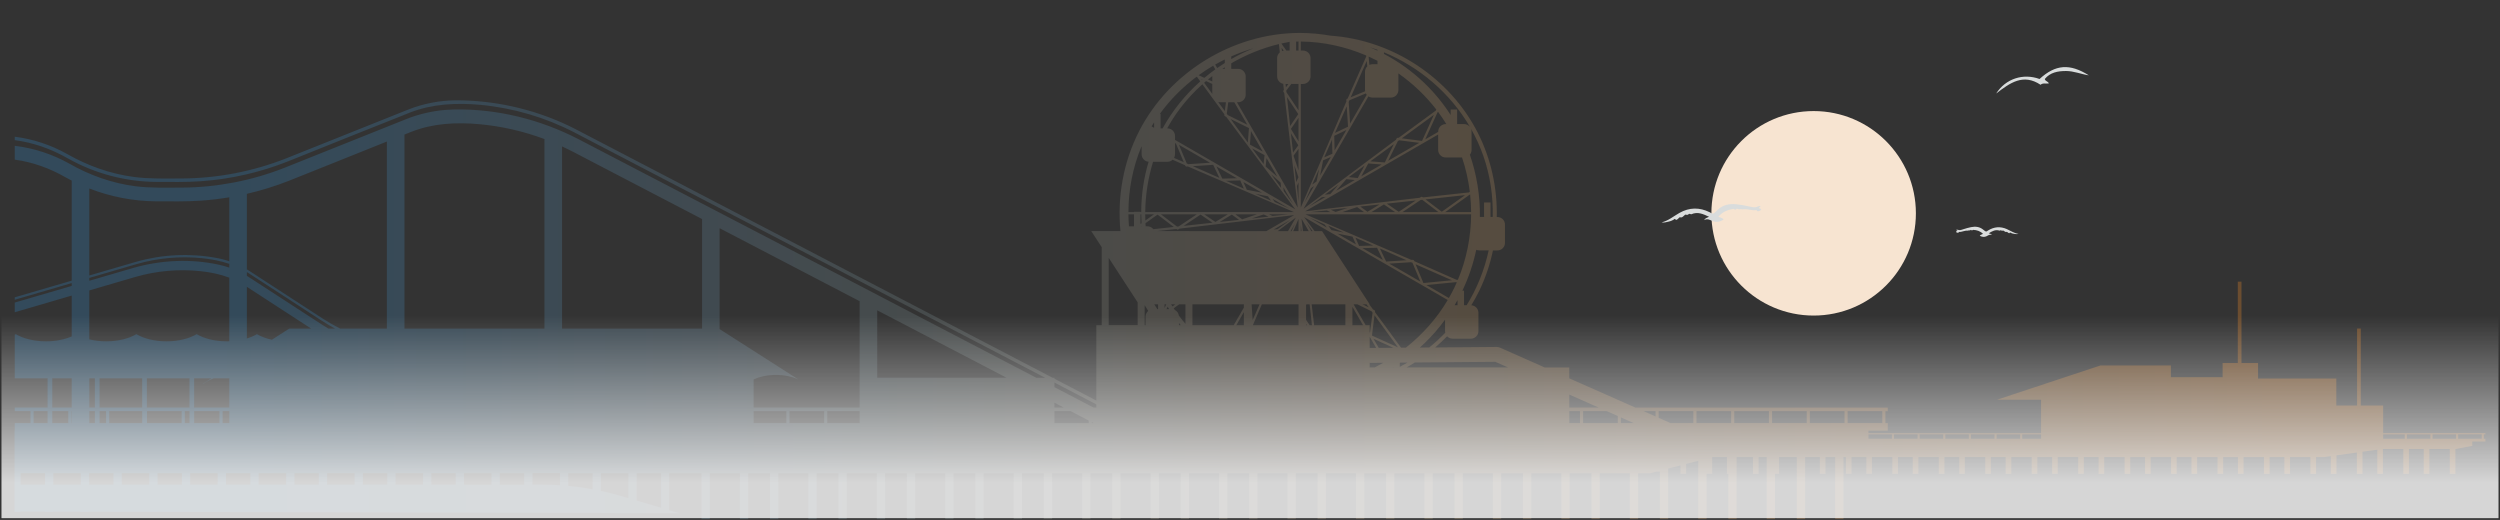
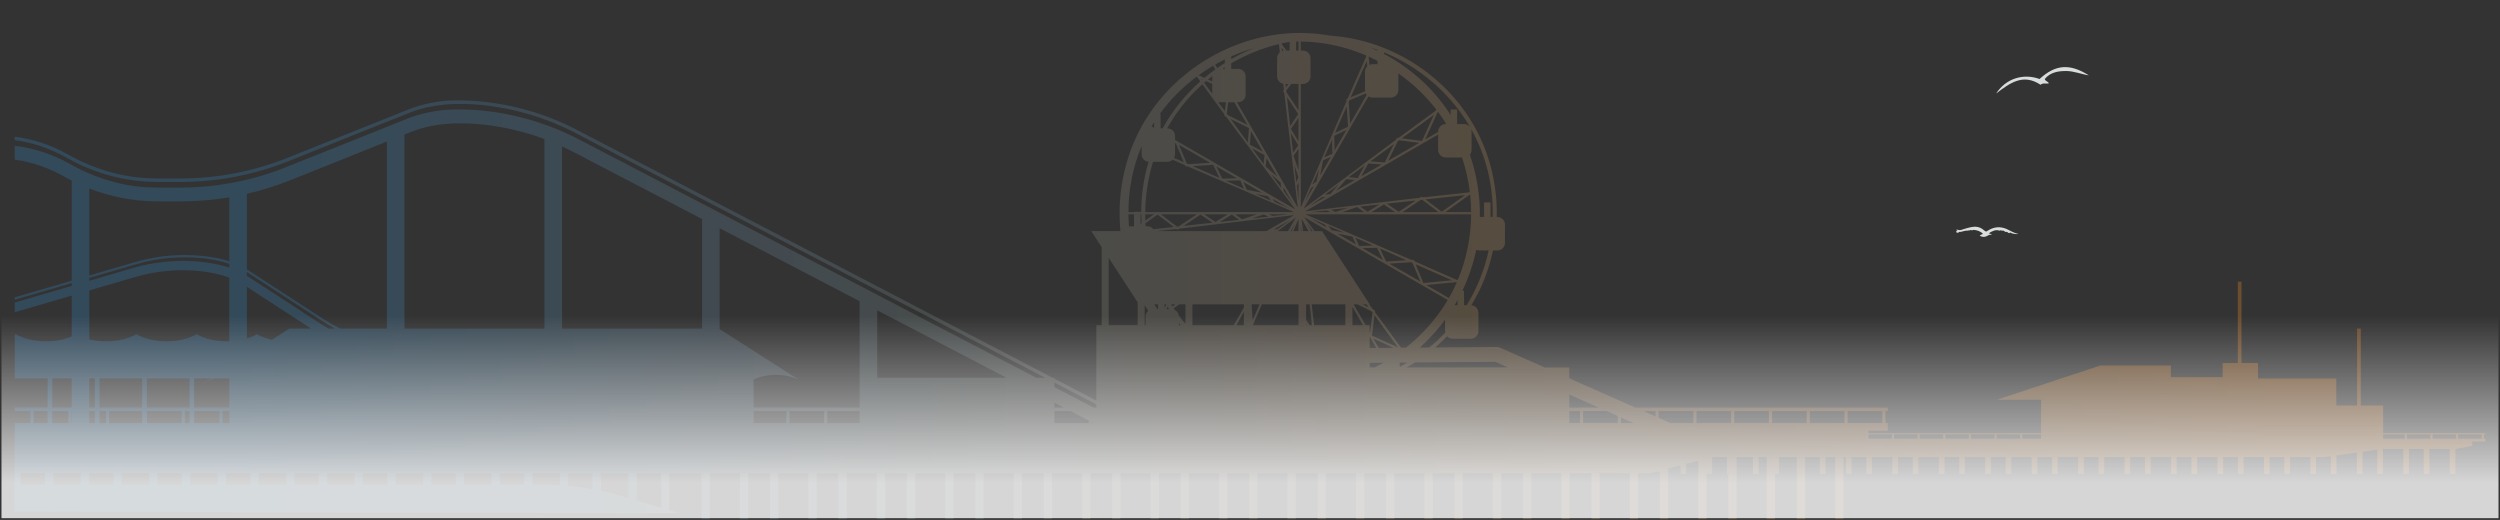
<svg xmlns="http://www.w3.org/2000/svg" fill="none" height="303" viewBox="0 0 1457 303" width="1457">
  <rect x="0" y="0" width="1457" height="303" fill="#333333" stroke="none" />
  <linearGradient id="a" gradientUnits="userSpaceOnUse" x1="1329.05" x2="129.334" y1="129.72" y2="129.72">
    <stop offset="0" stop-color="#f08925" />
    <stop offset="1" stop-color="#317db6" />
  </linearGradient>
  <linearGradient id="b" gradientUnits="userSpaceOnUse" x1="728.5" x2="728.5" y1="183.912" y2="281.343">
    <stop offset="0" stop-color="#fff" stop-opacity="0" />
    <stop offset="1" stop-color="#fff" stop-opacity=".8" />
  </linearGradient>
  <path d="m8.592 250.951v-4.372h9.179v-6.978h-9.179v-2.093h19.133v-17.011h-19.133v-25.399c.214-.114.42-.235.62-.356 4.315 2.563 10.595 4.179 17.566 4.179 5.704 0 10.937-1.075 15.01-2.869v-23.783l-33.196 9.72v-5.661c11.065-3.24 22.131-6.466 33.196-9.699v-1.644l-33.196 9.719v-1.438c11.065-3.24 22.131-6.466 33.196-9.705v-58.311c-1.253-.641-2.499-1.303-3.724-1.994-9.114-5.183-18.977-8.786-29.273-10.182l-.199-.029v-8.075c11.293 1.367 22.152 4.942 32.092 10.546 11.592 6.601 24.694 11.286 38.131 13.003 9.008 1.153 18.079.825 27.2.811 20.23-.092 40.737-4.037 59.578-11.471 23.747-9.456 47.451-19.019 71.199-28.475 7.255-2.862 14.931-4.678 22.714-5.326 1.652-.135 3.304-.221 4.963-.256 24.929-.52 50.293 5.711 72.694 17.31 89 46.27 177.922 92.689 266.858 139.072h5.134l-274.057-142.824-.249-.128c-17.011-8.808-35.674-14.312-54.7-16.107-14.213-1.339-28.383-.548-41.3 4.507-23.846 9.413-47.594 19.076-71.405 28.561-15.978 6.309-33.139 10.246-50.42 11.436-8.602.591-17.253.413-25.905.391-17.752-.107-35.724-4.771-51.575-13.707-9.648-5.49-20.073-9.228-30.953-10.631v-2.008c10.681 1.353 21.12 4.771 30.611 10.125 12.084 6.878 25.178 11.521 38.807 13.316 9.278 1.225 18.606.904 28.012.89 20.607-.093 41.477-4.109 60.675-11.685 23.754-9.463 47.458-19.019 71.205-28.475 8.887-3.51 18.436-5.348 27.998-5.39h1.368c23.747.228 47.423 6.074 68.514 16.99 92.617 48.178 185.163 96.477 277.73 144.739h1.026v.534c8.132 4.244 16.27 8.481 24.402 12.725v-43.906h3.126v-45.5l-6.102-9.378 17.025.014c-1.93-19.966 1.751-40.416 10.873-58.224 17.83-34.791 55.149-57.078 93.244-57.264h.676c5.953.029 11.863.57 17.674 1.595 36.215 2.514 69.546 24.623 85.795 56.559 7.755 15.245 11.422 32.257 11.073 49.139h.377c1.168 0 2.286.462 3.112 1.288s1.289 1.944 1.289 3.105v10.681c0 1.168-.463 2.286-1.289 3.112s-1.944 1.288-3.112 1.288h-2.599c-1.68 8.039-4.308 15.879-7.875 23.285-1.439 2.983-3.034 5.874-4.75 8.672 1.076.057 2.101.506 2.87 1.275.826.826 1.289 1.944 1.289 3.105v10.68c0 1.168-.463 2.286-1.289 3.112s-1.944 1.289-3.112 1.289h-10.681c-1.167 0-2.285-.463-3.111-1.289-.022-.021-.05-.05-.071-.078-2.222 2.271-4.55 4.436-6.964 6.494 11.969-.1 23.932-.207 35.902-.306.918.092.918.092 1.794.37l26.182 11.592h14.298v6.33l38.53 17.054h147.085v2.094h-1.37v6.978h1.37v4.372h-11.27v1.431h100.59v-19.468h-25.66l60.21-19.944h41.11v6.821h30.16v-8.26h8.83v-47.408h2.16v47.408h9.66v9.022h45.61v15.758h12.1v-44.888h2.16v44.888h13.03v16.064h59.61v.762h-.93v2.549h.93v1.595h-7.65v2.521l-9.61 1.823h-.24v14.461h-3.28v-14.461h-11.89v14.461h-3.28v-14.461h-8.62v14.461h-3.28v-14.461h-11.89v14.461h-3.28v-14.056l-8.62 1.204v12.852h-3.28v-12.397l-11.89 1.66v10.744h-3.29v-10.282l-3.85.534h-4.76v9.748h-3.28v-9.748h-11.89v9.748h-3.28v-9.748h-8.62v9.748h-3.28v-9.748h-11.89v9.748h-3.28v-9.748h-8.62v9.748h-3.28v-9.748h-11.89v9.748h-3.29v-9.748h-8.61v9.748h-3.29v-9.748h-11.89v9.748h-3.28v-9.748h-8.61v9.748h-3.29v-9.748h-11.89v9.748h-3.28v-9.748h-8.61v9.748h-3.28v-9.748h-11.9v9.748h-3.28v-9.748h-8.62v9.748h-3.28v-9.748h-11.89v9.748h-3.29v-9.748h-8.61v9.748h-3.28v-9.748h-11.9v9.748h-3.28v-9.748h-8.61v9.748h-3.29v-9.748h-11.9v9.748h-3.28v-9.748h-8.61v9.748h-3.28v-9.748h-11.89v9.748h-3.28v-9.748h-8.62v9.748h-3.28v-9.748h-1.42v36.116h-4.83v-36.116h-5.64v9.748h-3.29v-9.748h-8.6v36.116h-4.84v-36.116h-10.35v9.748h-2.35v26.368h-4.83v-36.116h-4.71v9.748h-3.29v-9.748h-9.53v36.116h-4.84v-26.368h-.79v-9.748h-8.413l-.207.05v9.698h-3.282v26.368h-4.835v-33.958l-7.064 1.83v5.768h-3.282v-4.921l-7.185 1.859v29.422h-4.835v-27.614h-2.136l-3.539.912h-7.014v26.702h-4.834v-26.702h-17.531v26.702h-4.835v-26.702h-12.696v26.702h-4.835v-26.702h-17.531v26.702h-4.835v-26.702h-12.696v26.702h-4.835v-26.702h-17.53v26.702h-4.835v-26.702h-12.696v26.702h-4.835v-26.702h-17.531v26.702h-4.835v-26.702h-12.689v26.702h-4.835v-26.702h-17.53v26.702h-4.835v-26.702h-12.696v26.702h-4.835v-26.702h-17.531v26.702h-4.835v-26.702h-12.689v26.702h-4.834v-26.702h-17.531v26.702h-4.835v-26.702h-12.696v26.702h-4.835v-26.702h-17.531v26.702h-4.835v-26.702h-12.689v26.702h-4.835v-26.702h-17.53v26.702h-4.835v-26.702h-12.696v26.702h-4.835v-26.702h-17.531v26.702h-4.835v-26.702h-12.689v26.702h-4.835v-26.702h-17.53v26.702h-4.835v-26.702h-12.696v26.702h-4.835v-26.702h-17.531v26.702h-4.835v-26.702h-12.689v26.702h-4.835v-26.702h-17.53v26.702h-4.835v-26.702h-12.696v26.702h-4.835v-26.702h-17.531v26.702h-4.835v-26.702h-18.848v21.561c3.639 1.061 5.91 1.723 5.91 1.723l-304.198-.762v.036h-4.835v-.043l-16.021-.043v.086h-4.835v-.1l-14.205-.035v.135h-4.835v-.143l-16.014-.042v.185h-4.835v-.2l-14.206-.035v.235h-3.446v-40.466-6.9zm689.984-207.101 3.332 1.517c2.065-1.73 4.187-3.375 6.366-4.949l-1.225-2.115c-2.912 1.709-5.746 3.56-8.48 5.547zm1.951 2.699c.085-.071.171-.149.256-.221l-.626-.285zm95.836 130.798h-2.265l3.546 1.752zm-32.371-67.61-3.745 8.317 5.547-9.606-1.802 1.282zm3.319-4.009 1.417-7.142-3.945 8.944zm17.36-46.618-.057-.855c.028-.427.413-.662.413-.662l.384-.164 10.859-24.623-.036-.399s0-.036 0-.057c-12.041-5.162-25.021-8.025-38.116-8.139v5.255h1.275c1.167 0 2.285.463 3.111 1.289s1.289 1.944 1.289 3.104v10.681c0 1.168-.463 2.286-1.289 3.112s-1.944 1.289-3.111 1.289h-1.275v54.401.071 17.467l26.553-61.764zm-13.558 34.343-1.752 8.83 6.238-10.802-4.486 1.98zm5.405-3.852-.214-8.21-4.543 10.311 4.757-2.093zm1.075-10.439.22 8.473 6.85-11.863-7.063 3.382zm8.032-5.333-.769-11.827-6.815 15.459zm11.186-35.133s.014-.014.021-.021l-.306-3.147-9.328 21.155 8.381-3.51c-.035-.228-.057-.456-.057-.691v-10.681c0-1.168.463-2.286 1.289-3.105zm-.819 15.758-9.577 4.016-.392.89.819 12.639 9.663-16.733c-.199-.249-.37-.52-.513-.805zm-81.025 11.813.57.783 11.357 5.611-7.54-13.066h-3.532l-.848 6.672zm2.286 3.126 9.976 13.629.648-8.381zm-6.344-9.798c-.307 0-.606-.036-.898-.093l3.803 5.198.648-5.098h-3.553zm-4.387-15.252c-.84.648-1.68 1.31-2.499 1.987l2.492 1.132v-2.941c0-.064 0-.121.007-.185zm7.27-4.215v-.904c-.462.299-.925.598-1.388.904zm3.789 0h4.008c1.168 0 2.286.463 3.112 1.289.826.826 1.289 1.944 1.289 3.104v10.681c0 1.168-.463 2.286-1.289 3.112s-1.944 1.289-3.112 1.289h-.69l26.673 46.206s.029.042.036.064l8.737 15.131-7.89-66.763-.477-.712c-.192-.385.022-.776.022-.776l.249-.335-.385-3.553c-.854-.164-1.645-.584-2.264-1.203-.826-.826-1.289-1.944-1.289-3.112v-10.681c0-1.168.463-2.286 1.289-3.104.085-.086.178-.171.271-.249l-.527-4.821c-9.77 2.364-19.14 6.174-27.771 11.208v3.226zm18.342 48.185-6.85-11.863-.605 7.811 7.448 4.045zm-6.159-1.823 6.65 9.093.563-5.17-7.22-3.923zm14.611 16.456-6.237-10.802-.527 4.87zm-3.51-1.296 5.775 7.883-.299-3.091-5.476-4.799zm7.078 7.477.213 2.207 5.334 7.398zm-60.511 24.117-.712.477c-.384.192-.776-.021-.776-.021l-.335-.249-11.222 1.217 63.615.043 1.004-.577s.043-.028.064-.035l15.132-8.737-66.763 7.889zm63.259-8.324h-11.094l2.015.919zm-126.739 114.684h-9.413v6.978h19.944v-1.488zm132.827-215.39c-.47 0-.933.021-1.395.036v5.219h1.395zm-9.641 5.547c.313-.121.634-.199.968-.249l-1.167-1.638.206 1.887zm2.086 19.176.207 1.923 1.46-1.923h-1.674zm3.354 0-2.933 3.859.106.961 7.028 10.531v-15.359h-4.201zm-17.175 128.412-5.169 12.034v.128h26.552v-12.162h-21.375zm-40.445 0v12.162h24.04l5.924-10.268v-1.894zm-7.718 0-3.19 2.335c.221.328.441.648.662.969.406.206.783.477 1.111.805.669.669 1.096 1.538 1.232 2.463 1.224 1.638 2.492 3.233 3.809 4.785v-11.357zm37.682 12.162v-7.591l-4.379 7.591zm-36.792 0c-.349-.42-.684-.855-1.026-1.282v1.282zm-7.014-9.342.178-.128c-.263-.421-.534-.834-.797-1.261l-.634 1.389h1.246zm2.193-1.602 1.659-1.218h-2.442c.256.406.513.812.776 1.218zm46.733 7.925 4.03-9.143h-4.621zm31.152 3.019h.47l-.47-.705zm-81.53-12.126s-.015-.029-.022-.036h-.94v2.15zm73.064-42.674 1.922-4.279-2.471 4.279zm.997 0h3.054v-7.099zm7.718 42.638-.249.363v8.68l2.079 3.119h1.31l-1.324-12.162zm-86.92 2.82h.391v-2.82h-2.214c.591.954 1.203 1.894 1.823 2.82zm70.009-46.626 7.398-5.333-9.605 5.547zm.1 1.168h6.002l4.55-7.875-10.545 7.875zm12.097-31.43-2.342-6.893 1.054 9.713zm-.868 5.134.918 9.078v-11.093zm.918-9.15v-12.475l-2.898 3.952zm-.135-14.555-4.287-7.007 1.218 11.201zm.135-2.343v-13.693l-4.429 6.465zm-.142-15.865-6.572-9.855 1.822 16.79zm1.481 68.215h.377l-.377-3.71zm7.761 54.793h18.208v-12.162h-19.646zm22.302 0h6.173l-6.173-10.702zm10.083 13.287c1.246-.007 2.499-.022 3.745-.029l-3.745-6.494zm7.968 8.63-7.968.071v2.628h2.869c1.724-.855 3.425-1.752 5.099-2.699zm-744.413 35.154v-6.978h-3.781v6.978zm1.83 0h19.211v-6.978h-19.211zm22.024 0h20.201v-6.978h-20.201zm22.031 0h2.727v-6.978h-2.727zm5.468 0h14.726v-6.978h-14.726zm16.556 0h3.909v-6.978h-3.909zm309.502 0h19.048v-6.978h-19.048zm20.878 0h20.201v-6.978h-20.201zm22.024 0h18.862v-6.978h-18.862zm154.174 0h1.026l-1.026-.534zm31.331-57.071v-4.949c0-1.168.463-2.286 1.289-3.104.085-.086.178-.164.27-.243-.712-1.089-1.417-2.193-2.086-3.318v11.614zm-2.215-57.627c0-.071-.007-.149-.014-.221l-.306.221zm2.279 0h1.004c1.168 0 2.286.463 3.112 1.289.121.121.227.249.334.384l11.906-1.296-9.442-7.184-7.028 5.02c.029.598.071 1.189.107 1.78zm18.293.171.961-.107 10.531-7.028h-20.877l9.378 7.135zm3.852-.42 16.79-1.823-6.935-4.749zm18.485-2.286 7.227-4.429h-13.693zm2.57-.007 11.201-1.218-4.194-3.069zm13.045-1.531 8.524-2.898h-12.476zm5.64-.498 9.712-1.054-2.819-1.289zm17.196-101.953 2.934 4.109h1.872v-5.056c-.071 0-.135.007-.206.014-1.545.278-3.076.591-4.607.94zm11.77 102.138.855 7.22h3.318zm5.718 7.22h.712l-3.574-4.956zm26.802 42.631h-2.193l7.021 12.162h2.357v4.087l.185.313 1.488-11.684-.57-.784zm8.516 18.214 15.153 6.893-13.658-18.656-1.502 11.763zm.897 1.88 3.069 5.312c2.82-.021 5.64-.05 8.46-.071zm11.208 16.684h.342v-.2c-.114.071-.228.136-.342.2zm-771.898 32.455v-6.978h-9.328v6.978zm1.83 0h.171v-6.978h-.171zm10.431 0h3.24v-6.978h-3.24zm3.24-9.071v-17.011h-3.24v17.011zm2.741 0h24.822v-17.011h-24.822zm27.564 0h24.829v-17.011h-24.829zm27.57 0h20.458v-17.011h-9.136c-2.279.854-4.337 1.944-6.067 3.232h-.242l5.056-3.232h-10.076v17.011zm36.586-42.766c2.371 1.409 5.333 2.527 8.68 3.254l10.168-6.501h12.71c-12.475-8.104-24.922-16.264-37.426-24.324v30.091c2.201-.669 4.18-1.524 5.861-2.52zm-4.55-33.147c14.426 9.342 28.817 18.756 43.243 28.098.961.619 1.93 1.21 2.912 1.802h3.924c-2.585-1.396-5.12-2.884-7.577-4.465-14.469-9.371-28.874-18.848-43.371-28.176-.15-.093-.299-.178-.441-.271v2.208c.441.263.883.534 1.317.811zm274.206 30.206 45.828 29.301c-3.724-1.645-8.203-2.606-13.01-2.606-4.806 0-9.278.961-13.009 2.606v2.713 13.693h61.764v-61.985l-81.58-42.517v58.795zm200.515 45.707-5.39-2.813v2.813zm38.038-105.62h.057 2.884v-6.971h-3.247c.021 2.329.128 4.65.306 6.971zm6.729-1.367.605-.427c-.099-1.723-.156-3.454-.178-5.177h-.427v5.611zm2.82-2.015 5.027-3.589h-5.098c0 1.196.028 2.393.078 3.589zm69.02-4.927h.071 17.466l-61.763-26.553-.855.057c-.427-.029-.662-.413-.662-.413l-.164-.385-7.22-3.183c-.812.762-1.887 1.189-2.998 1.189h-8.402c-2.905 9.491-4.436 19.382-4.55 29.287zm14.725-2.13-9.606-5.546 1.282 1.801 8.317 3.745zm-66.998-29.436 5.619 2.478-4.586-10.937-.491.05v6.295c0 .748-.193 1.474-.549 2.115zm7.399 3.261.89.392 12.639-.819-18.079-10.439zm3.546 1.567 15.459 6.814-3.632-7.583zm17.153 7.263 8.474-.221-11.863-6.85 3.382 7.064zm2.229 1.281 10.311 4.543-2.094-4.756-8.21.213zm12.062 5.198 8.83 1.752-10.802-6.237 1.979 4.485zm5.134 2.386 8.944 3.945-1.802-2.528zm-61.301-38.145h.021-.014zm2.129-.328v-3.197c-.491.776-.983 1.567-1.453 2.357zm7.797.328c1.168 0 2.286.463 3.112 1.289s1.289 1.944 1.289 3.105v2.314l54.864 31.672s.042.021.064.035l15.131 8.737-40.217-53.881-.769-.377c-.356-.235-.37-.683-.37-.683l.05-.413-12.803-17.495c-4.799 4.301-9.2 9.057-13.095 14.22-2.748 3.653-5.212 7.491-7.412 11.464h.156zm26.104-20.101v-5.796l-3.624-1.652c-.378.32-.748.634-1.118.954l4.749 6.487zm2.863-15.081c1.445-1.011 2.919-1.987 4.414-2.926v-2.044c-1.887.933-3.752 1.915-5.582 2.955zm8.203-5.212c4.151-2.378 8.452-4.472 12.866-6.273-4.386 1.282-8.687 2.869-12.866 4.728zm80.077-1.467-.028.064.463 4.778c.569-.256 1.189-.399 1.823-.399h2.883v-1.972c-1.694-.869-3.403-1.695-5.141-2.471zm16.05 22.629c-.826.826-1.944 1.289-3.111 1.289h-10.681c-.855 0-1.688-.249-2.393-.712l-29.045 50.307s-.021.043-.035.064l-8.73 15.124 53.874-40.217.378-.769c.235-.356.683-.37.683-.37l.413.05 21.718-15.9.164-.363c.057-.093.106-.164.156-.228-6.266-8.125-13.764-15.224-22.109-21.077v9.684c0 1.168-.463 2.286-1.289 3.112zm1.716 26.168-.783.57-5.611 11.357 18.079-10.439zm13.337.349 6.893-15.153-18.656 13.657 11.763 1.502zm-16.455 1.937-13.629 9.976 8.381.648zm-14.875 11.229-4.045 7.448 11.863-6.85-7.811-.605zm-2.222 1.282-9.093 6.651 5.17.562 3.923-7.22zm-10.531 7.847-5.932 6.764 10.802-6.237zm-4.636 3.254-7.882 5.775 3.09-.299 4.799-5.476zm-9.677 7.291-7.398 5.334 9.606-5.547zm67.717-49.772-.221.164-7.213 15.872 7.519-4.343v-.157c0-1.168.463-2.286 1.289-3.104.826-.826 1.944-1.289 3.112-1.289h.37c-1.509-2.457-3.133-4.835-4.849-7.142zm13.978 26.61h-9.499c-1.168 0-2.286-.463-3.112-1.289-.826-.826-1.289-1.944-1.289-3.112v-8.972l-62.269 35.951s-.043.029-.064.036l-15.131 8.737 66.769-7.89.712-.477c.385-.192.776.022.776.022l.335.249 26.759-2.905.328-.235c.085-.05.164-.079.235-.114-.833-6.807-2.35-13.529-4.55-20.016zm-87.854 31.794h11.094l-2.015-.919zm92.582-10.169-.25.029-14.184 10.14h15.011c-.022-3.397-.221-6.794-.577-10.169zm-2.97.321-22.985 2.499 9.442 7.185 13.543-9.677zm-24.914 2.713-.962.107-10.531 7.028h20.878l-9.378-7.135zm-3.853.42-16.79 1.823 6.935 4.749zm-18.492 2.286-7.227 4.429h13.693zm-2.563 0-11.201 1.217 4.194 3.069zm-13.045 1.53-8.523 2.899h12.475zm-5.64.499-9.712 1.054 2.82 1.289zm-6.949 3.738s-.05 0-.071 0h-17.474l61.771 26.553.854-.057c.427.028.662.413.662.413l.164.384 24.623 10.859.399-.035c.149 0 .263.021.37.042 5.077-12.098 7.633-25.128 7.712-38.152h-79.003zm-14.726 2.129 9.606 5.547-1.282-1.801-8.317-3.746zm83.988 40.552c.484-.997.939-2.008 1.381-3.019l-.342-.15-17.353 1.688 13.095 7.562c1.139-1.987 2.222-4.009 3.219-6.081zm-1.46-4.265-21.155-9.328 4.585 10.937zm-22.936-10.119-.89-.391-12.639.819 18.08 10.438zm-3.538-1.559-15.459-6.814 3.631 7.583zm-17.161-7.263-8.474.221 11.863 6.85-3.382-7.064zm-2.222-1.289-10.31-4.543 2.093 4.757 8.21-.214zm-12.062-5.191-8.829-1.751 10.802 6.237-1.98-4.486zm-5.134-2.385-8.943-3.945 1.801 2.528zm64.655 42.339h1.68v-2.948c-.548.99-1.103 1.972-1.68 2.948zm-4.03-3.026-68.507-39.555s-.043-.022-.064-.036l-15.124-8.73 6.123 8.203h4.358l27.742 42.624h-.285l2.264 3.04.769.378c.356.235.371.683.371.683l-.05.413 15.209 20.778c.926-.007 1.852-.014 2.784-.021 9.734-7.683 18.087-17.111 24.41-27.777zm-27.92 36.699v2.25c1.51-.79 2.998-1.616 4.465-2.485l-4.173.036c-.1.064-.192.128-.285.192zm98.784 35.04h6.209v-6.978h-6.209zm8.039 0h20.201v-4.115l-6.466-2.863h-13.728v6.978zm22.024 0h7.469l-7.469-3.304zm28.959 0h13.266v-6.978h-20.201v3.909zm15.096 0h20.202v-6.978h-20.202zm22.022 0h20.2v-6.978h-20.2zm22.03 0h20.2v-6.978h-20.2zm22.02 0h20.2v-6.978h-20.2zm-723.614 29.187v7.384c4.763.449 9.499 1.104 14.205 1.973v-9.364h-14.205zm-39.89 0v6.687h14.206v-6.687zm-4.835 0h-16.021v6.687h16.021zm-20.856 0h-14.205v6.687h14.205zm-19.04 0h-16.014v6.687h16.014zm-20.849 0h-14.206v6.687h14.206zm-19.041 0h-16.021v6.687h16.021zm-20.856 0h-14.198v6.687h14.198zm-19.033 0h-16.021v6.687h16.021zm-20.856 0h-14.206v6.687h14.206zm-19.041 0h-16.014v6.687h16.014zm-107.278-36.165v6.978h8.125v-6.978zm10.866-19.104v17.011h11.322v-17.011zm21.59-22.722c3.005.733 6.345 1.146 9.862 1.146 6.978 0 13.251-1.616 17.566-4.179 4.315 2.563 10.588 4.179 17.566 4.179 6.978 0 13.259-1.616 17.574-4.179 4.315 2.563 10.588 4.179 17.566 4.179.485 0 .962-.007 1.439-.021v-37.084c-5.334-2.015-11.044-3.176-16.869-3.788-12.653-1.339-25.577-.178-37.796 3.361l-.178.05-26.731 7.825v28.504zm0-34.143c8.473-2.471 16.94-4.956 25.406-7.427 16.292-4.721 33.837-5.518 50.215-1.915 1.089.242 2.172.512 3.24.818.911.264 1.816.556 2.713.869v-2.2c-5.077-1.723-10.46-2.749-15.943-3.304-12.789-1.303-25.819-.114-38.195 3.475l-.178.05-27.258 7.982zm39.049-46.291c-13.408-.086-26.631-2.642-39.049-7.484v50.692c9.022-2.635 18.036-5.277 27.058-7.911 15.345-4.444 31.722-5.206 47.415-2.251.299.057.606.114.905.178 2.1.428 4.165.997 6.195 1.681v-37.248c-5.433.912-10.909 1.56-16.399 1.937-8.694.598-17.41.42-26.125.399zm52.784-4.386v44.04c.435.264.876.52 1.311.798 14.426 9.342 28.817 18.748 43.243 28.098 3.154 2.029 6.43 3.895 9.791 5.604h27.236v-108.995c-18.984 7.569-37.931 15.238-56.922 22.807-7.968 3.147-16.228 5.711-24.651 7.655zm96.057-36.209c-1.403.555-2.806 1.118-4.216 1.673v113.075h81.581v-110.448c-12.205-4.557-25.022-7.491-37.995-8.666-13.522-1.225-26.994-.477-39.37 4.365zm93.771 11.592-.249-.128c-1.944-1.004-3.91-1.965-5.896-2.877v106.161h81.58v-63.844zm177.537 92.532v39.291h75.385zm103.284 42.096v2.678c7.583 3.952 15.167 7.911 22.757 11.863h1.652v-1.823l-24.402-12.718zm31.622-33.459h16.855v-13.316l-16.855-25.897zm11.5-65.929h3.247v-.15h3.788v.15h.413c.021-9.905 1.446-19.796 4.294-29.302-1.047-.078-2.037-.527-2.777-1.275-.826-.826-1.289-1.944-1.289-3.112v-4.45s-.064-.014-.093-.021c-5.077 12.155-7.547 25.172-7.583 38.152zm18.3-57.214h.441v8.452h1.175c5.732-10.403 13.223-19.624 21.946-27.386l-1.844-2.521-.335-.15c-8.153 6.095-15.409 13.38-21.376 21.611zm126.838-36.842v-.484c-1.452-.534-2.919-1.025-4.386-1.495 1.481.627 2.941 1.289 4.386 1.98zm3.789.99v.911c8.495 4.479 16.377 10.111 23.348 16.762 5.924 5.654 11.108 11.991 15.502 18.82v-3.154h3.788v8.452h4.009c1.167 0 2.285.463 3.111 1.289.136.135.257.285.378.434-11.479-19.753-29.48-34.99-50.136-43.521zm57.897 60.347c-1.93-5.526-4.351-10.788-7.17-15.786.206.513.32 1.068.32 1.631v10.681c0 1.011-.349 1.994-.983 2.77 4.009 11.656 6.024 23.976 5.832 36.294h2.428v-8.452h3.788v8.452h1.247c.313-12.084-1.482-24.196-5.462-35.589zm3.119 55.063h-5.568c-.584 0-1.147-.114-1.674-.335-1.716 8.224-4.45 16.235-8.074 23.826h.954v8.452h1.531c6.102-9.834 10.396-20.7 12.831-31.95zm-25.321 48c-.071-.321-.114-.648-.114-.976v-6.601c-3.596 4.921-7.605 9.528-11.998 13.743-.876.84-1.766 1.659-2.67 2.464 1.823-.014 3.645-.029 5.468-.05 3.283-2.663 6.395-5.533 9.321-8.58zm29.173 16.947-46.896.398c-1.545.99-3.112 1.944-4.707 2.856h58.959zm43.144 19.097v7.541h17.039zm50.264 12.732v-3.098h-7.007zm132.146-3.098h-20.2v6.978h20.2zm5.6 13.551h-13.66v2.549h13.66zm14.95 0h-13.71v2.549h13.71zm14.94 0h-13.7v2.549h13.7zm14.94 0h-13.7v2.549h13.7zm14.95 0h-13.71v2.549h13.71zm14.94 0h-13.7v2.549h13.7zm1.24 0v2.549h10.96v-2.549zm222.93 0h-12.6v2.549h12.6zm14.94 0h-13.7v2.549h13.7zm14.95 0h-13.71v2.549h13.71zm14.95 2.542v-2.55h-13.71v2.55zm-478.884 18.655v-.049l-.121.028zm-582.178 1.417h-14.206v16c5.113 1.496 10.069 2.941 14.206 4.145zm-19.041 14.591v-14.591h-16.021v10.325c3.689.798 7.349 1.731 10.98 2.792 1.659.484 3.347.975 5.041 1.474zm-39.896-7.584v-7.014h-16.014v6.687h5.917c3.375 0 6.736.113 10.097.327zm-220.311-.32v-6.687h-14.205v6.687zm-19.04 0v-6.687h-16.021v6.687zm-20.856 0v-6.687h-14.206v6.687zm-19.04 0v-6.687h-16.014v6.687zm-35.055 0h14.206v-6.687h-14.206z" fill="url(#a)" fill-opacity=".3" />
  <path d="m.863 183.912h1455.27v118.088h-1455.27z" fill="url(#b)" />
-   <path d="m1116.58 124.323c0 32.912-26.68 59.589-59.59 59.589s-59.592-26.681-59.592-59.589c0-32.908 26.682-59.594 59.592-59.594s59.59 26.681 59.59 59.594z" fill="#f7e4d1" />
  <g fill="#d9dcdc">
    <path d="m1140.77 134.511c-.22.267-.7.164-.83.638.26.47.81.35 1.26.572.17-.177.34-.351.53-.543 1.65.149 3.15-.923 5.08-.741.4-.316 1.28.118 1.83-.483.28.077.35.383.72.32.16-.089.41-.225.56-.306 2.25.105 4.19.713 5.78 2.324-1.07.379-1.68.766-1.86 1.16 1.28.631 2.59.873 3.92.222.99-.484 1.86-1.273 3.14-.691-.44-.767-1.17-.728-1.88-1.035 1.99-1.157 3.86-2.355 6.35-1.526.18-.062.45-.153.73-.251.41.261.83.529 1.24.137.83.197 1.28 1.278 2.27.765.51.289.87.801 1.41.849.33-.024.11-.398.5-.407.64.404 1.41.663 2.29.767.86.101 1.69.293 2.56.028-2.5-.352-4.54-1.808-6.78-2.796-3.81-1.686-7.44-1.37-10.96.816-.37.233-.71.551-1.21.615-.64-.255-1.15-.752-1.7-1.18-2.1-1.662-4.46-1.888-6.98-1.386-1.54.306-3.04.733-4.53 1.223-1.05.348-2.09.785-3.24.303-.26-.11-.62-.1-.92.066.11.346.53.195.72.54z" />
    <path d="m1188.65 46.037c9.3-8.513 17.57-9.15 28.73-2.127-4.47-.658-8.72-2.526-13.3-2.525-4.8.004-9.24.815-12.38 4.644.37 1.531 1.9 1.235 2.36 2.608-1.72.232-3.56-.43-4.82.777-10.12-6.735-17.8-1.124-25.88 5.096 5.54-8.687 15.76-11.95 25.29-8.473z" />
-     <path d="m1025 121.222c.4.391 1.15.153 1.42.891-.34.791-1.24.686-1.92 1.109-.3-.257-.6-.508-.93-.785-2.61.493-5.17-.989-8.23-.399-.69-.444-2.04.387-3-.49-.44.167-.5.668-1.11.623-.27-.117-.69-.295-.94-.402-3.57.515-6.58 1.788-8.87 4.609 1.76.442 2.8.964 3.14 1.566-1.95 1.208-4 1.797-6.226.962-1.65-.621-3.174-1.746-5.124-.619.587-1.293 1.759-1.344 2.84-1.945-3.362-1.541-6.533-3.167-10.38-1.457-.298-.071-.739-.176-1.209-.288-.613.481-1.241.974-1.958.411-1.305.444-1.857 2.242-3.509 1.574-.781.541-1.274 1.415-2.123 1.575-.535.013-.247-.618-.862-.573-.966.745-2.158 1.278-3.55 1.581-1.354.293-2.643.729-4.082.441 3.948-.951 6.985-3.594 10.403-5.519 5.833-3.284 11.688-3.342 17.64-.39.632.314 1.22.77 2.041.794.978-.506 1.719-1.38 2.519-2.148 3.11-2.982 6.85-3.709 10.95-3.296 2.51.252 4.97.701 7.43 1.254 1.74.394 3.46.931 5.23-.017.4-.217.97-.255 1.48-.037-.12.57-.82.393-1.07.975z" />
  </g>
</svg>